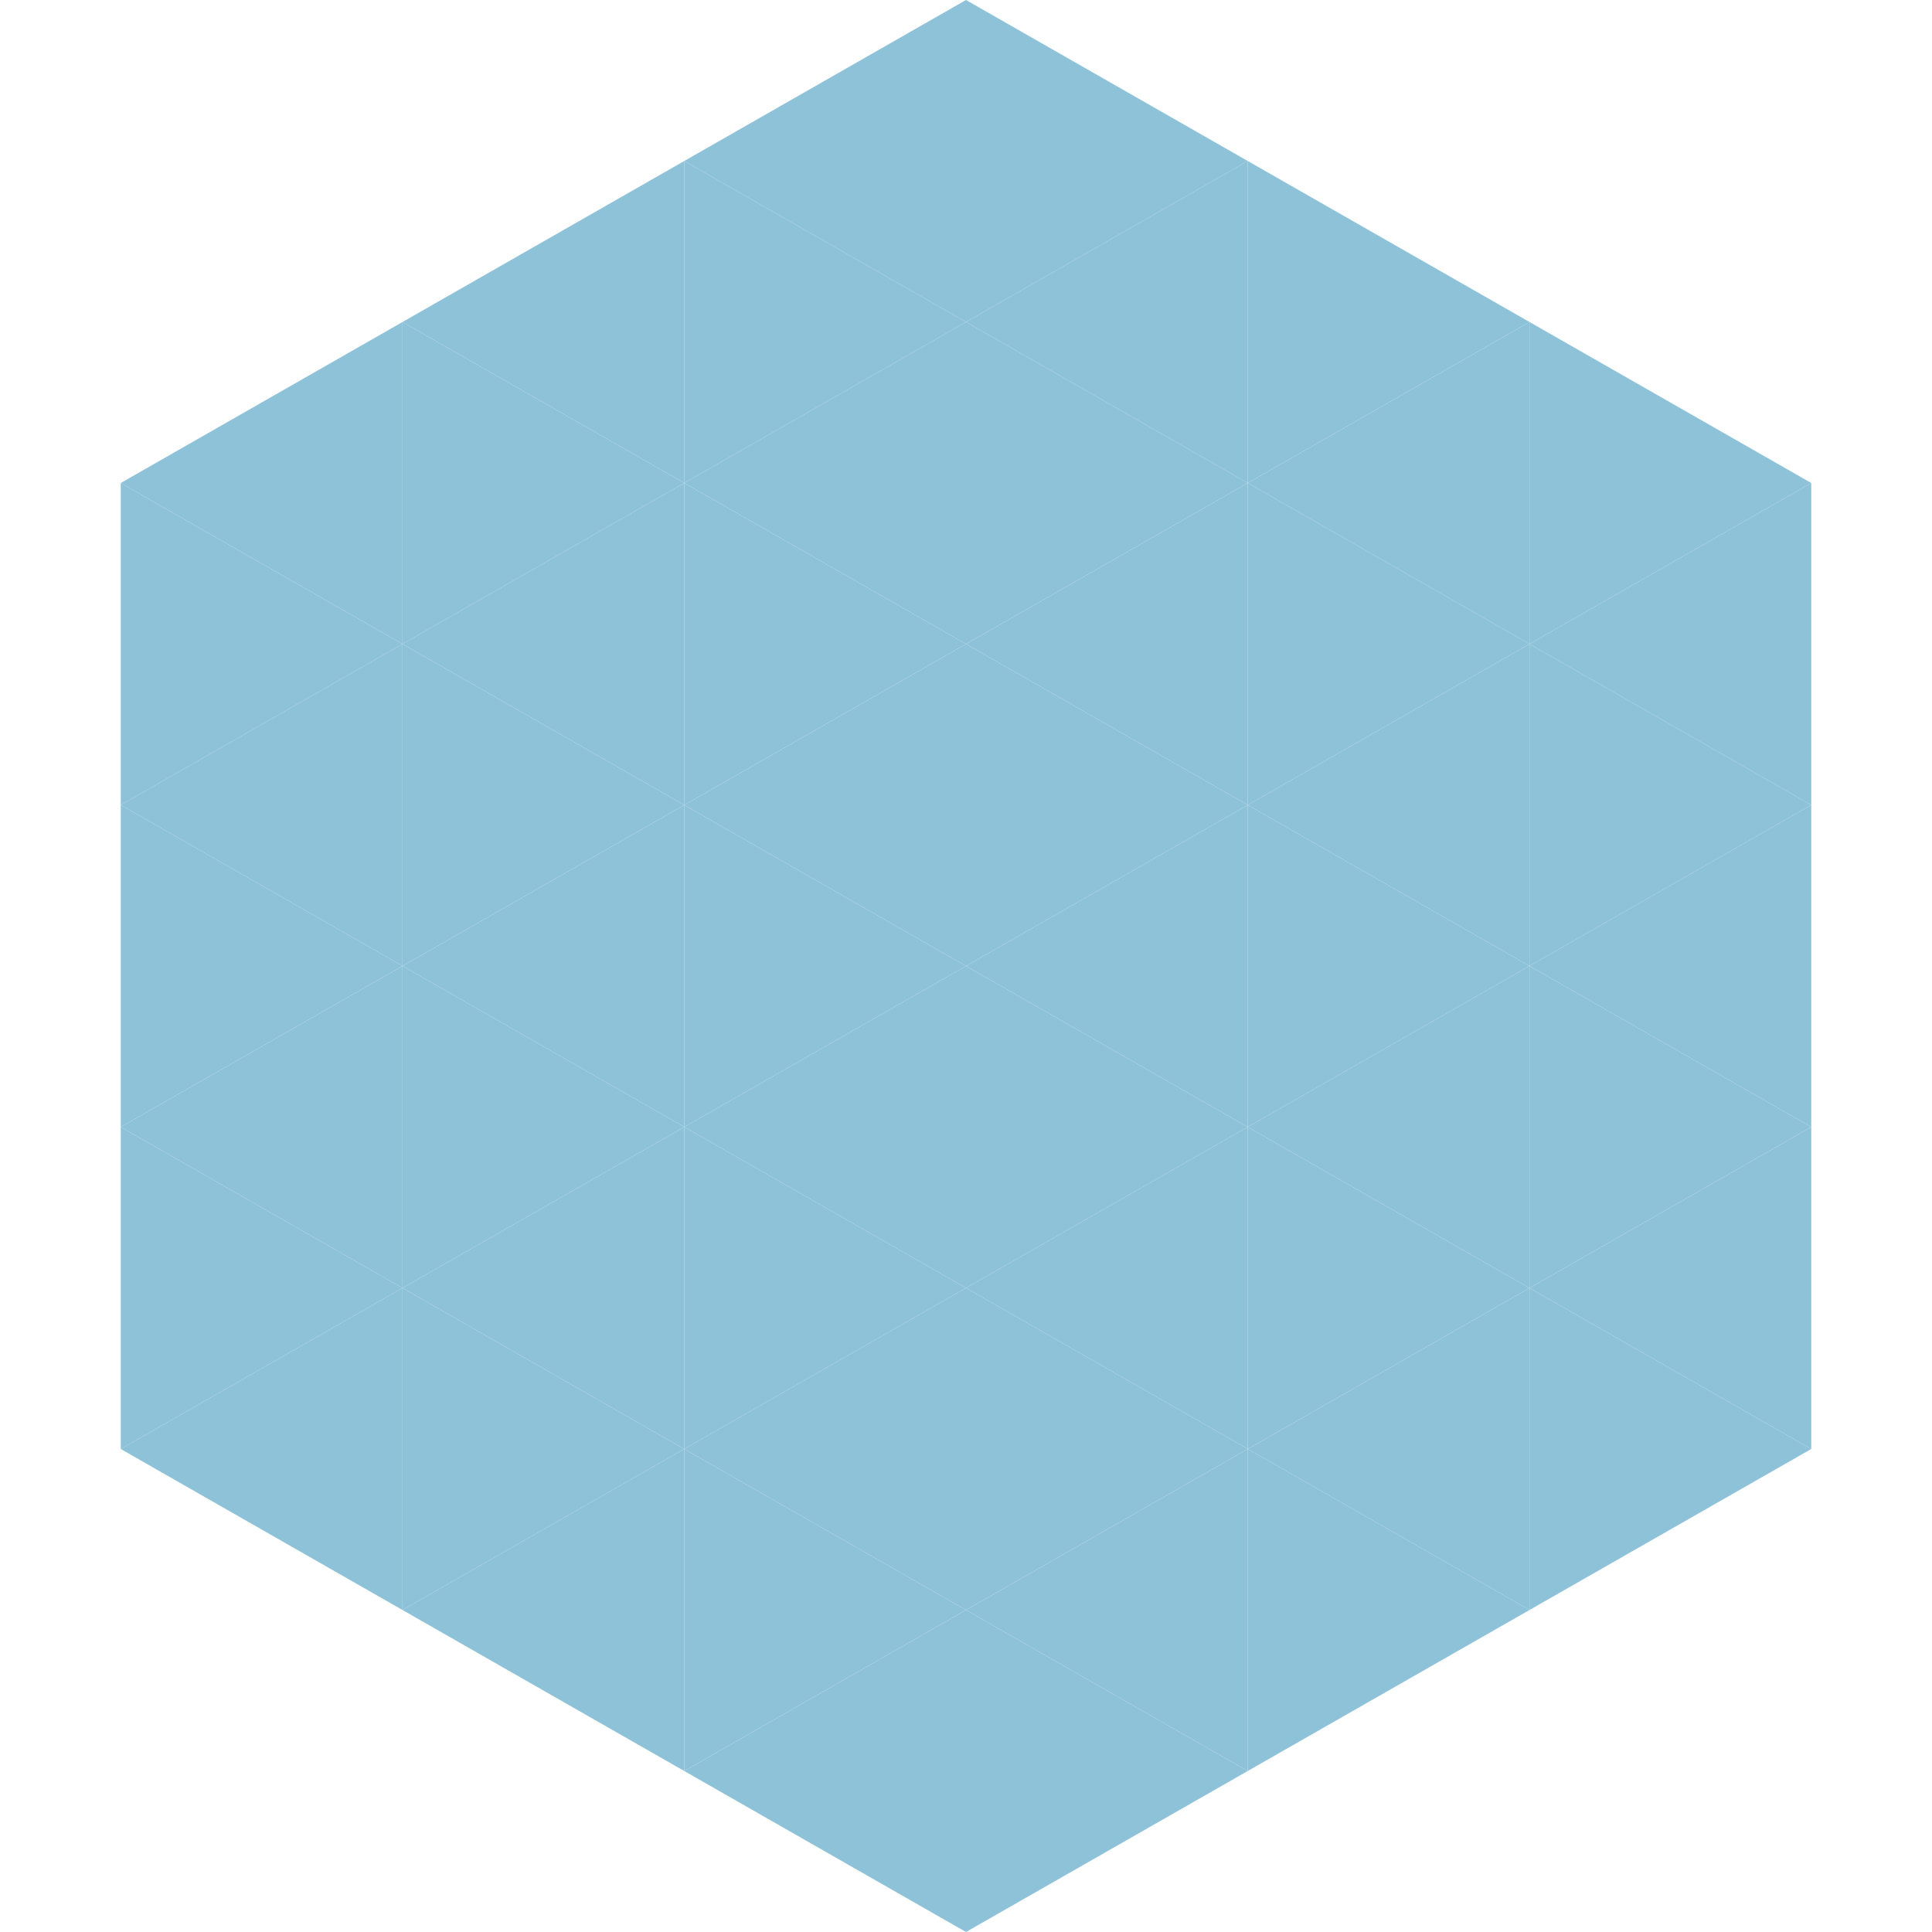
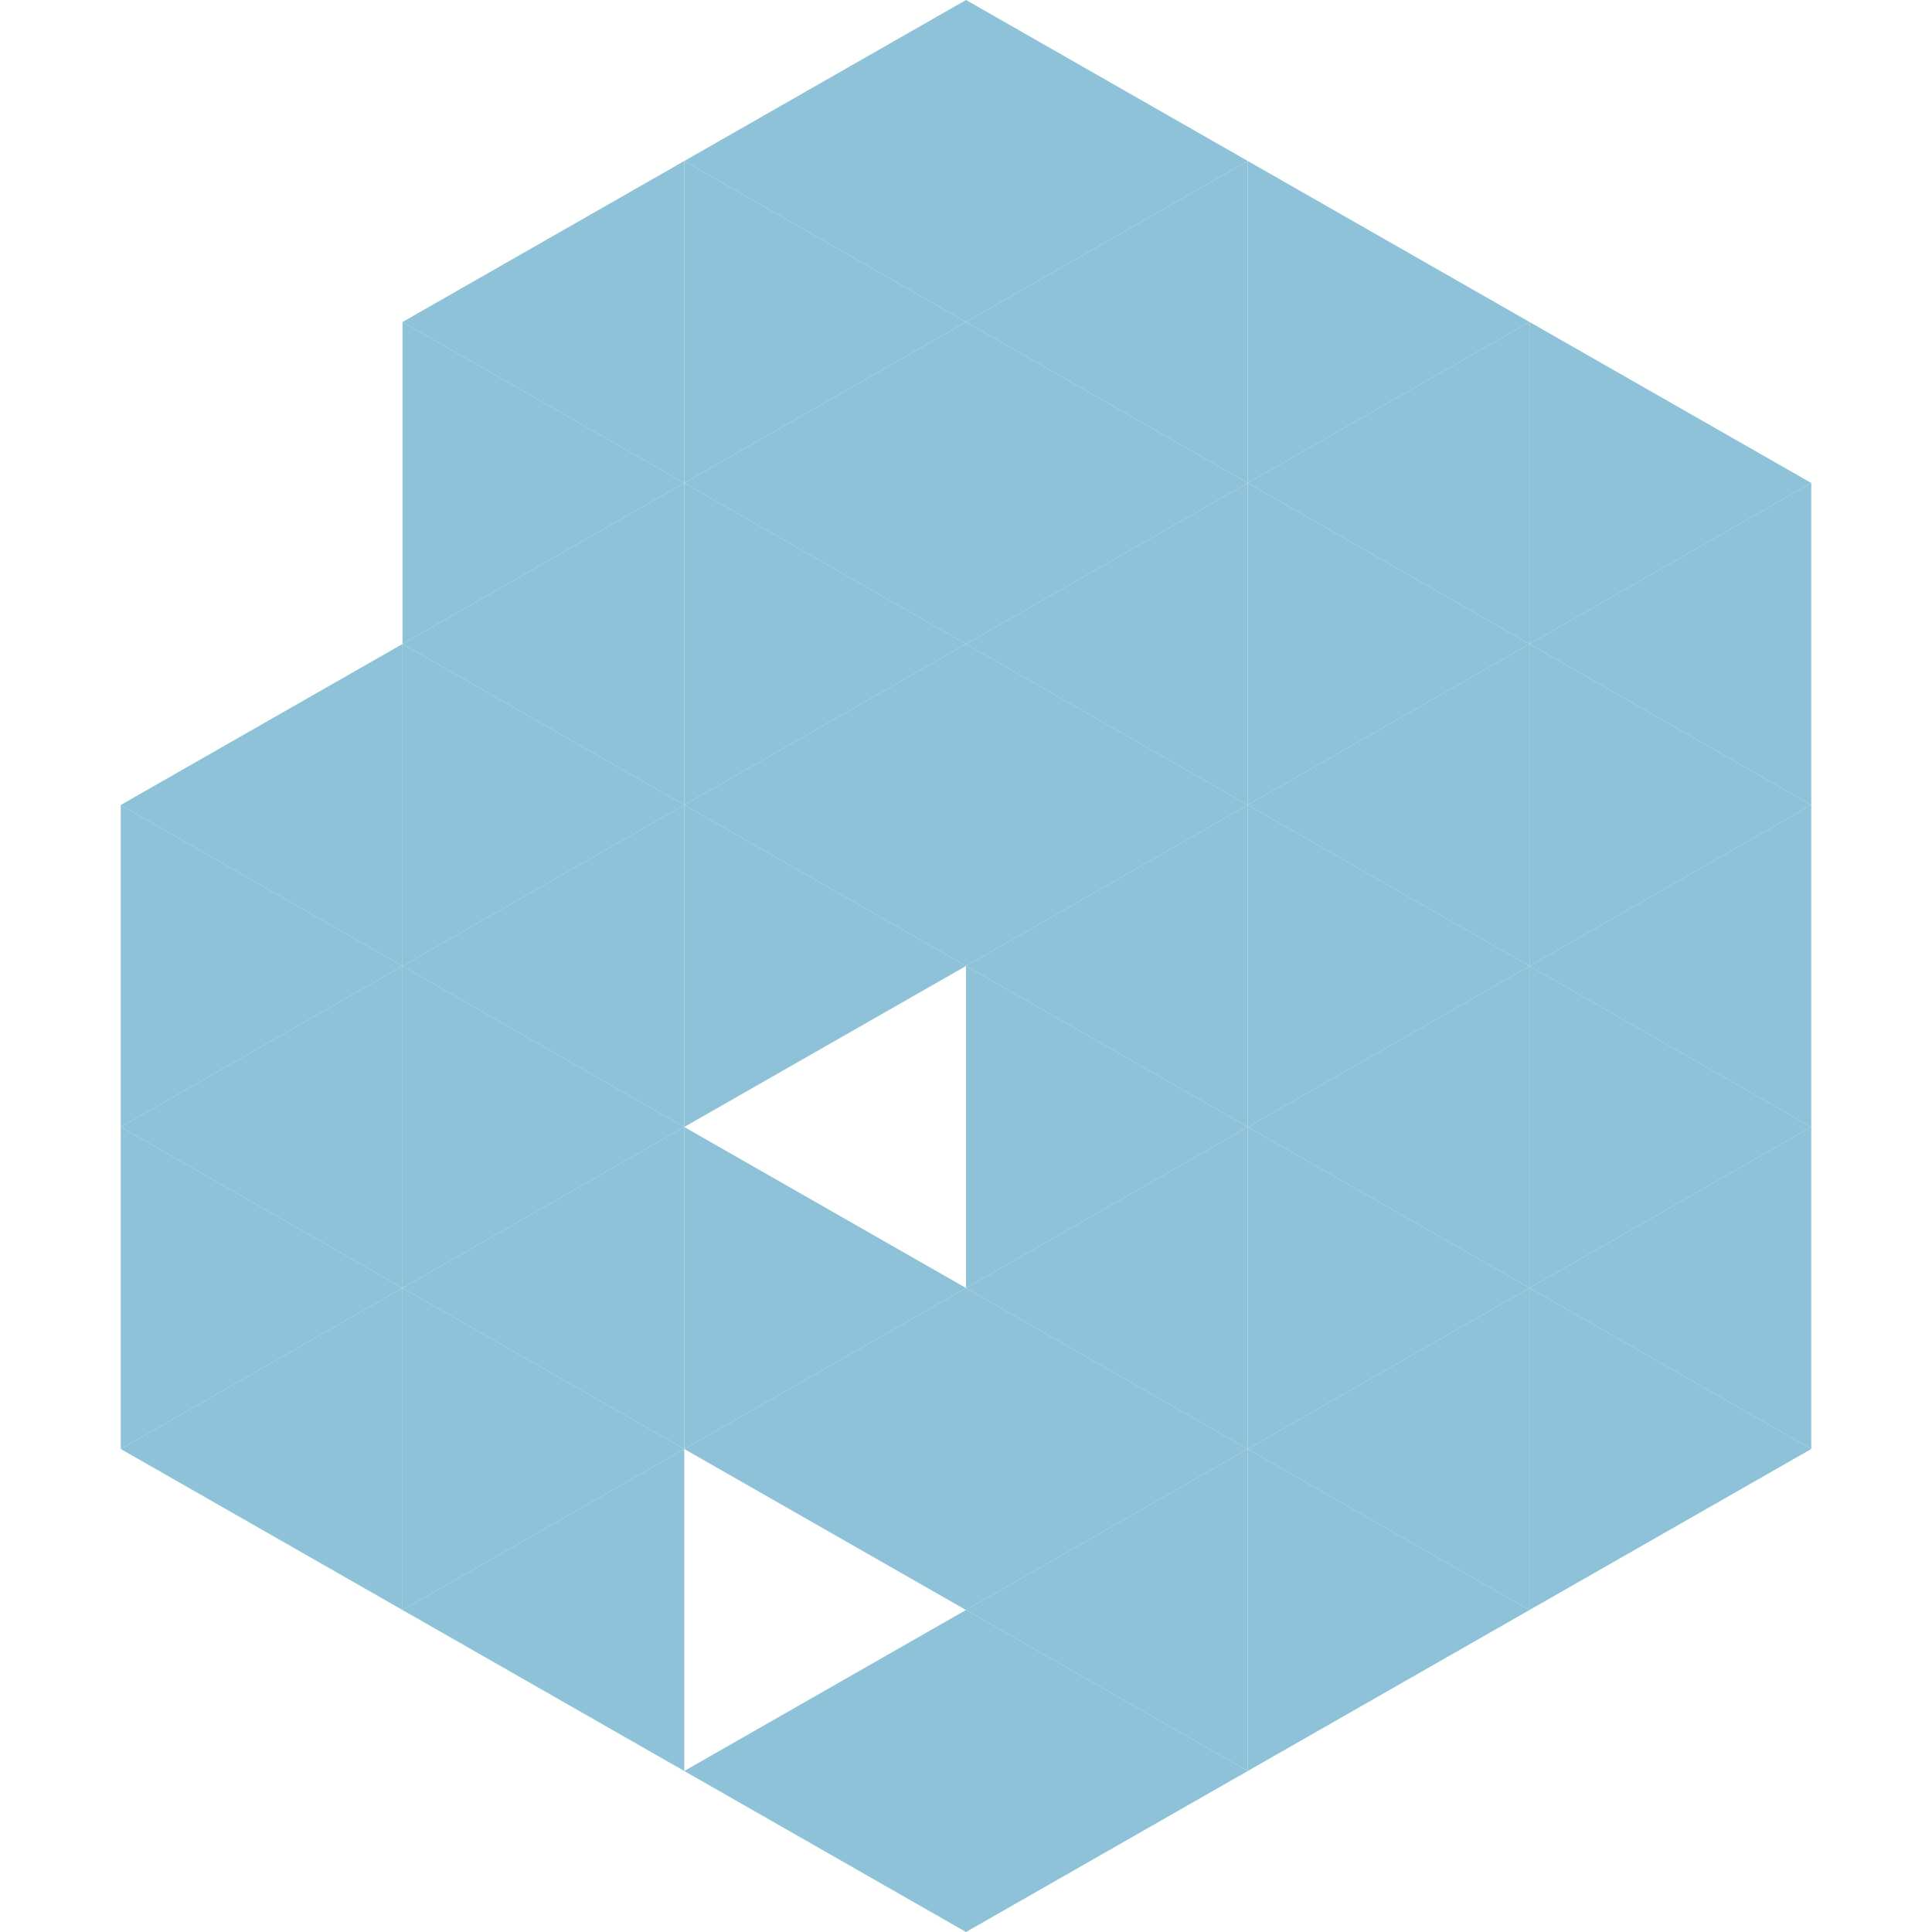
<svg xmlns="http://www.w3.org/2000/svg" width="240" height="240">
-   <polygon points="50,40 15,60 50,80" style="fill:rgb(141,194,217)" />
  <polygon points="190,40 225,60 190,80" style="fill:rgb(141,194,217)" />
-   <polygon points="15,60 50,80 15,100" style="fill:rgb(141,194,217)" />
  <polygon points="225,60 190,80 225,100" style="fill:rgb(141,194,217)" />
  <polygon points="50,80 15,100 50,120" style="fill:rgb(141,194,217)" />
  <polygon points="190,80 225,100 190,120" style="fill:rgb(141,194,217)" />
  <polygon points="15,100 50,120 15,140" style="fill:rgb(141,194,217)" />
  <polygon points="225,100 190,120 225,140" style="fill:rgb(141,194,217)" />
  <polygon points="50,120 15,140 50,160" style="fill:rgb(141,194,217)" />
  <polygon points="190,120 225,140 190,160" style="fill:rgb(141,194,217)" />
  <polygon points="15,140 50,160 15,180" style="fill:rgb(141,194,217)" />
  <polygon points="225,140 190,160 225,180" style="fill:rgb(141,194,217)" />
  <polygon points="50,160 15,180 50,200" style="fill:rgb(141,194,217)" />
  <polygon points="190,160 225,180 190,200" style="fill:rgb(141,194,217)" />
  <polygon points="15,180 50,200 15,220" style="fill:rgb(255,255,255); fill-opacity:0" />
  <polygon points="225,180 190,200 225,220" style="fill:rgb(255,255,255); fill-opacity:0" />
  <polygon points="50,0 85,20 50,40" style="fill:rgb(255,255,255); fill-opacity:0" />
  <polygon points="190,0 155,20 190,40" style="fill:rgb(255,255,255); fill-opacity:0" />
  <polygon points="85,20 50,40 85,60" style="fill:rgb(141,194,217)" />
  <polygon points="155,20 190,40 155,60" style="fill:rgb(141,194,217)" />
  <polygon points="50,40 85,60 50,80" style="fill:rgb(141,194,217)" />
  <polygon points="190,40 155,60 190,80" style="fill:rgb(141,194,217)" />
  <polygon points="85,60 50,80 85,100" style="fill:rgb(141,194,217)" />
  <polygon points="155,60 190,80 155,100" style="fill:rgb(141,194,217)" />
  <polygon points="50,80 85,100 50,120" style="fill:rgb(141,194,217)" />
  <polygon points="190,80 155,100 190,120" style="fill:rgb(141,194,217)" />
  <polygon points="85,100 50,120 85,140" style="fill:rgb(141,194,217)" />
  <polygon points="155,100 190,120 155,140" style="fill:rgb(141,194,217)" />
  <polygon points="50,120 85,140 50,160" style="fill:rgb(141,194,217)" />
  <polygon points="190,120 155,140 190,160" style="fill:rgb(141,194,217)" />
  <polygon points="85,140 50,160 85,180" style="fill:rgb(141,194,217)" />
  <polygon points="155,140 190,160 155,180" style="fill:rgb(141,194,217)" />
  <polygon points="50,160 85,180 50,200" style="fill:rgb(141,194,217)" />
  <polygon points="190,160 155,180 190,200" style="fill:rgb(141,194,217)" />
  <polygon points="85,180 50,200 85,220" style="fill:rgb(141,194,217)" />
  <polygon points="155,180 190,200 155,220" style="fill:rgb(141,194,217)" />
  <polygon points="120,0 85,20 120,40" style="fill:rgb(141,194,217)" />
  <polygon points="120,0 155,20 120,40" style="fill:rgb(141,194,217)" />
  <polygon points="85,20 120,40 85,60" style="fill:rgb(141,194,217)" />
  <polygon points="155,20 120,40 155,60" style="fill:rgb(141,194,217)" />
  <polygon points="120,40 85,60 120,80" style="fill:rgb(141,194,217)" />
  <polygon points="120,40 155,60 120,80" style="fill:rgb(141,194,217)" />
  <polygon points="85,60 120,80 85,100" style="fill:rgb(141,194,217)" />
  <polygon points="155,60 120,80 155,100" style="fill:rgb(141,194,217)" />
  <polygon points="120,80 85,100 120,120" style="fill:rgb(141,194,217)" />
  <polygon points="120,80 155,100 120,120" style="fill:rgb(141,194,217)" />
  <polygon points="85,100 120,120 85,140" style="fill:rgb(141,194,217)" />
  <polygon points="155,100 120,120 155,140" style="fill:rgb(141,194,217)" />
-   <polygon points="120,120 85,140 120,160" style="fill:rgb(141,194,217)" />
  <polygon points="120,120 155,140 120,160" style="fill:rgb(141,194,217)" />
  <polygon points="85,140 120,160 85,180" style="fill:rgb(141,194,217)" />
  <polygon points="155,140 120,160 155,180" style="fill:rgb(141,194,217)" />
  <polygon points="120,160 85,180 120,200" style="fill:rgb(141,194,217)" />
  <polygon points="120,160 155,180 120,200" style="fill:rgb(141,194,217)" />
-   <polygon points="85,180 120,200 85,220" style="fill:rgb(141,194,217)" />
  <polygon points="155,180 120,200 155,220" style="fill:rgb(141,194,217)" />
  <polygon points="120,200 85,220 120,240" style="fill:rgb(141,194,217)" />
  <polygon points="120,200 155,220 120,240" style="fill:rgb(141,194,217)" />
  <polygon points="85,220 120,240 85,260" style="fill:rgb(255,255,255); fill-opacity:0" />
  <polygon points="155,220 120,240 155,260" style="fill:rgb(255,255,255); fill-opacity:0" />
</svg>